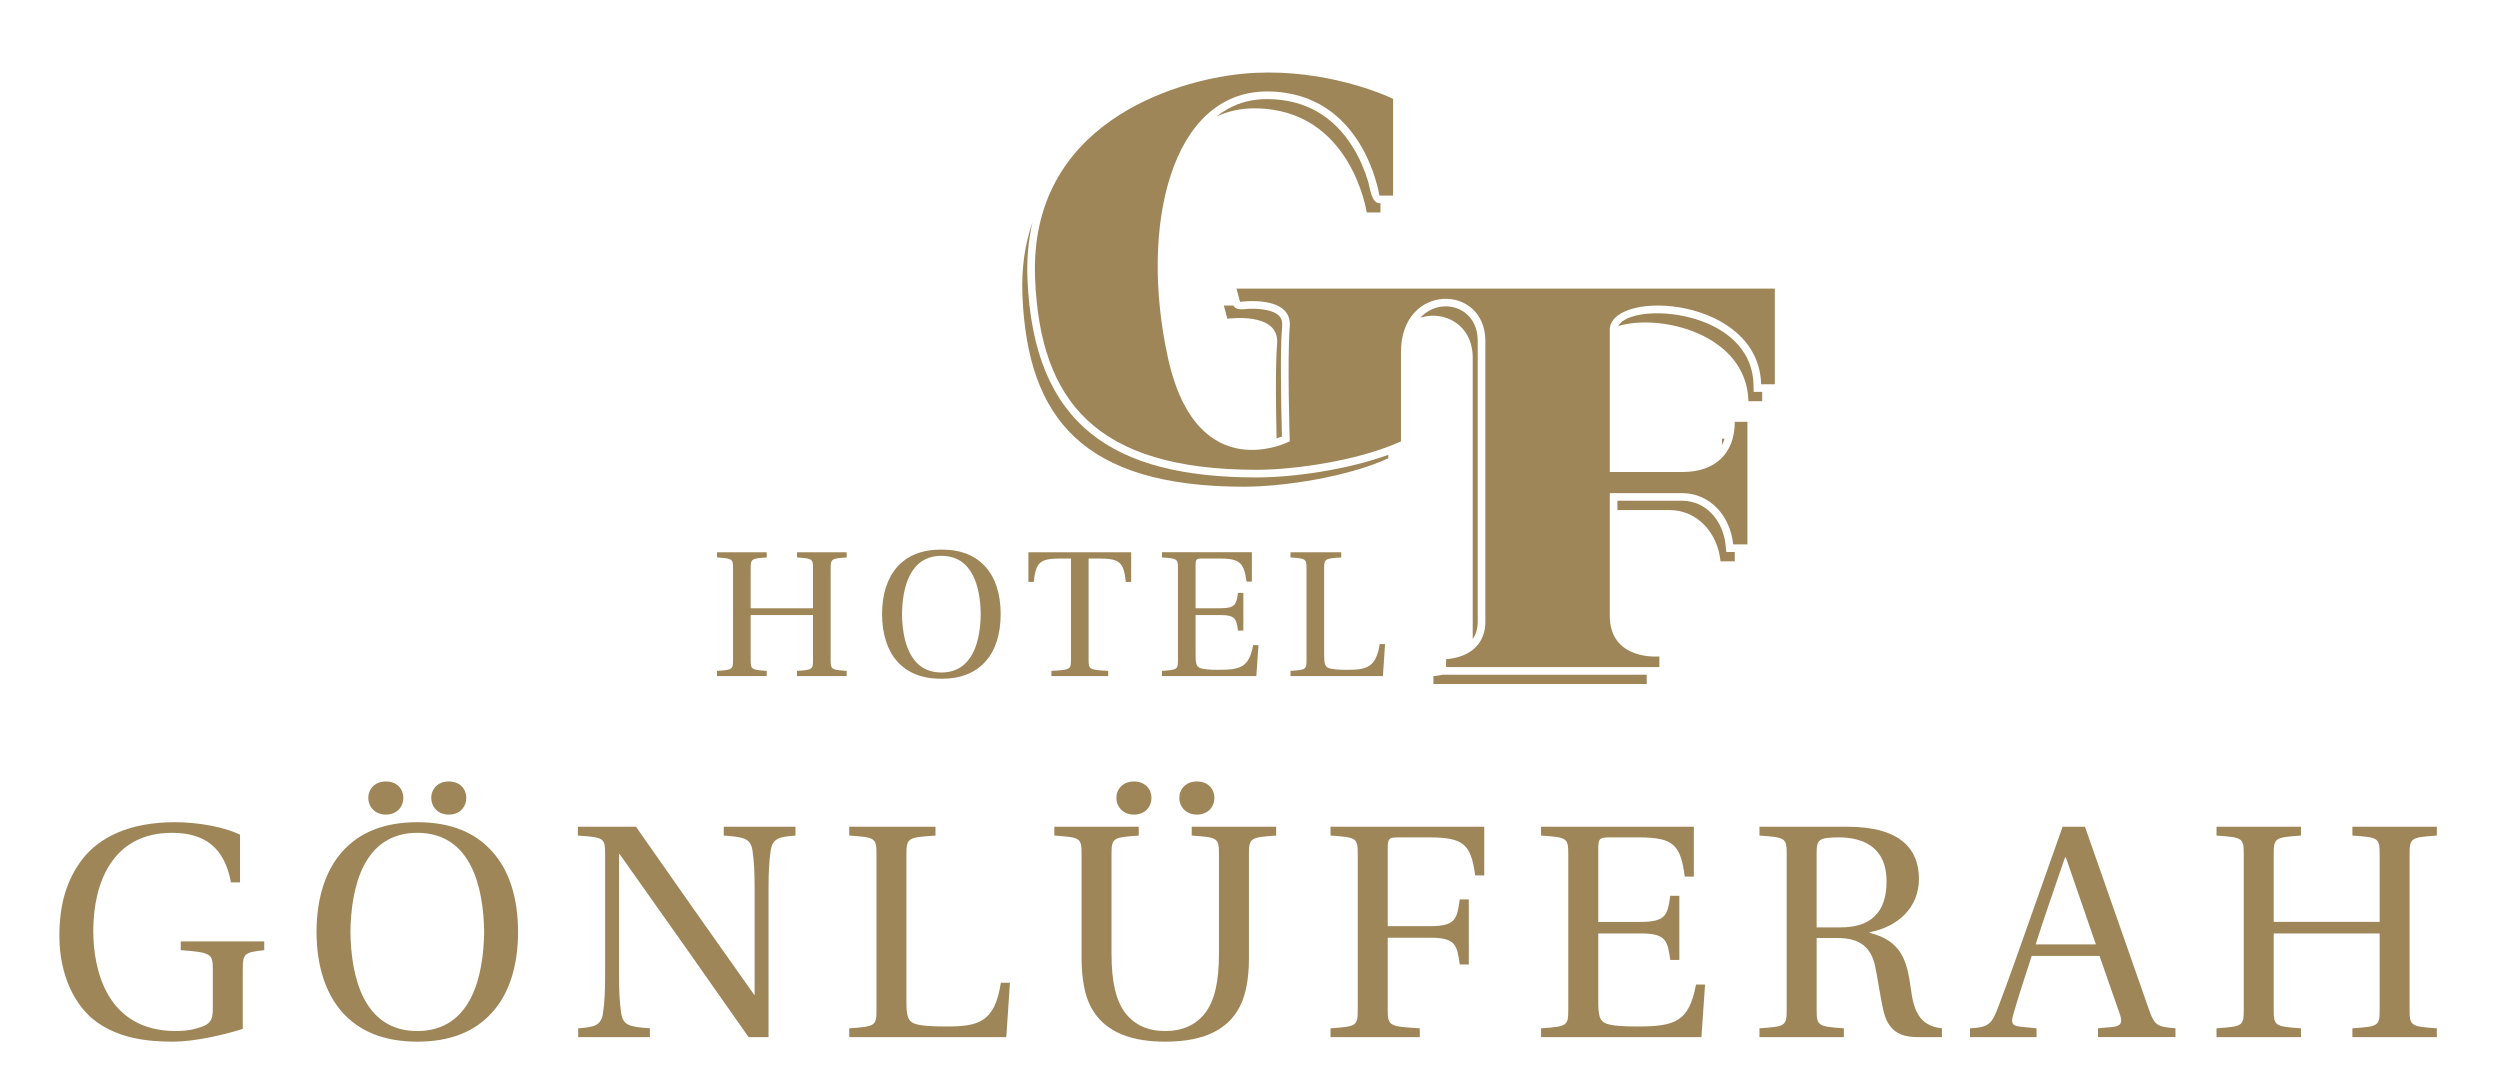
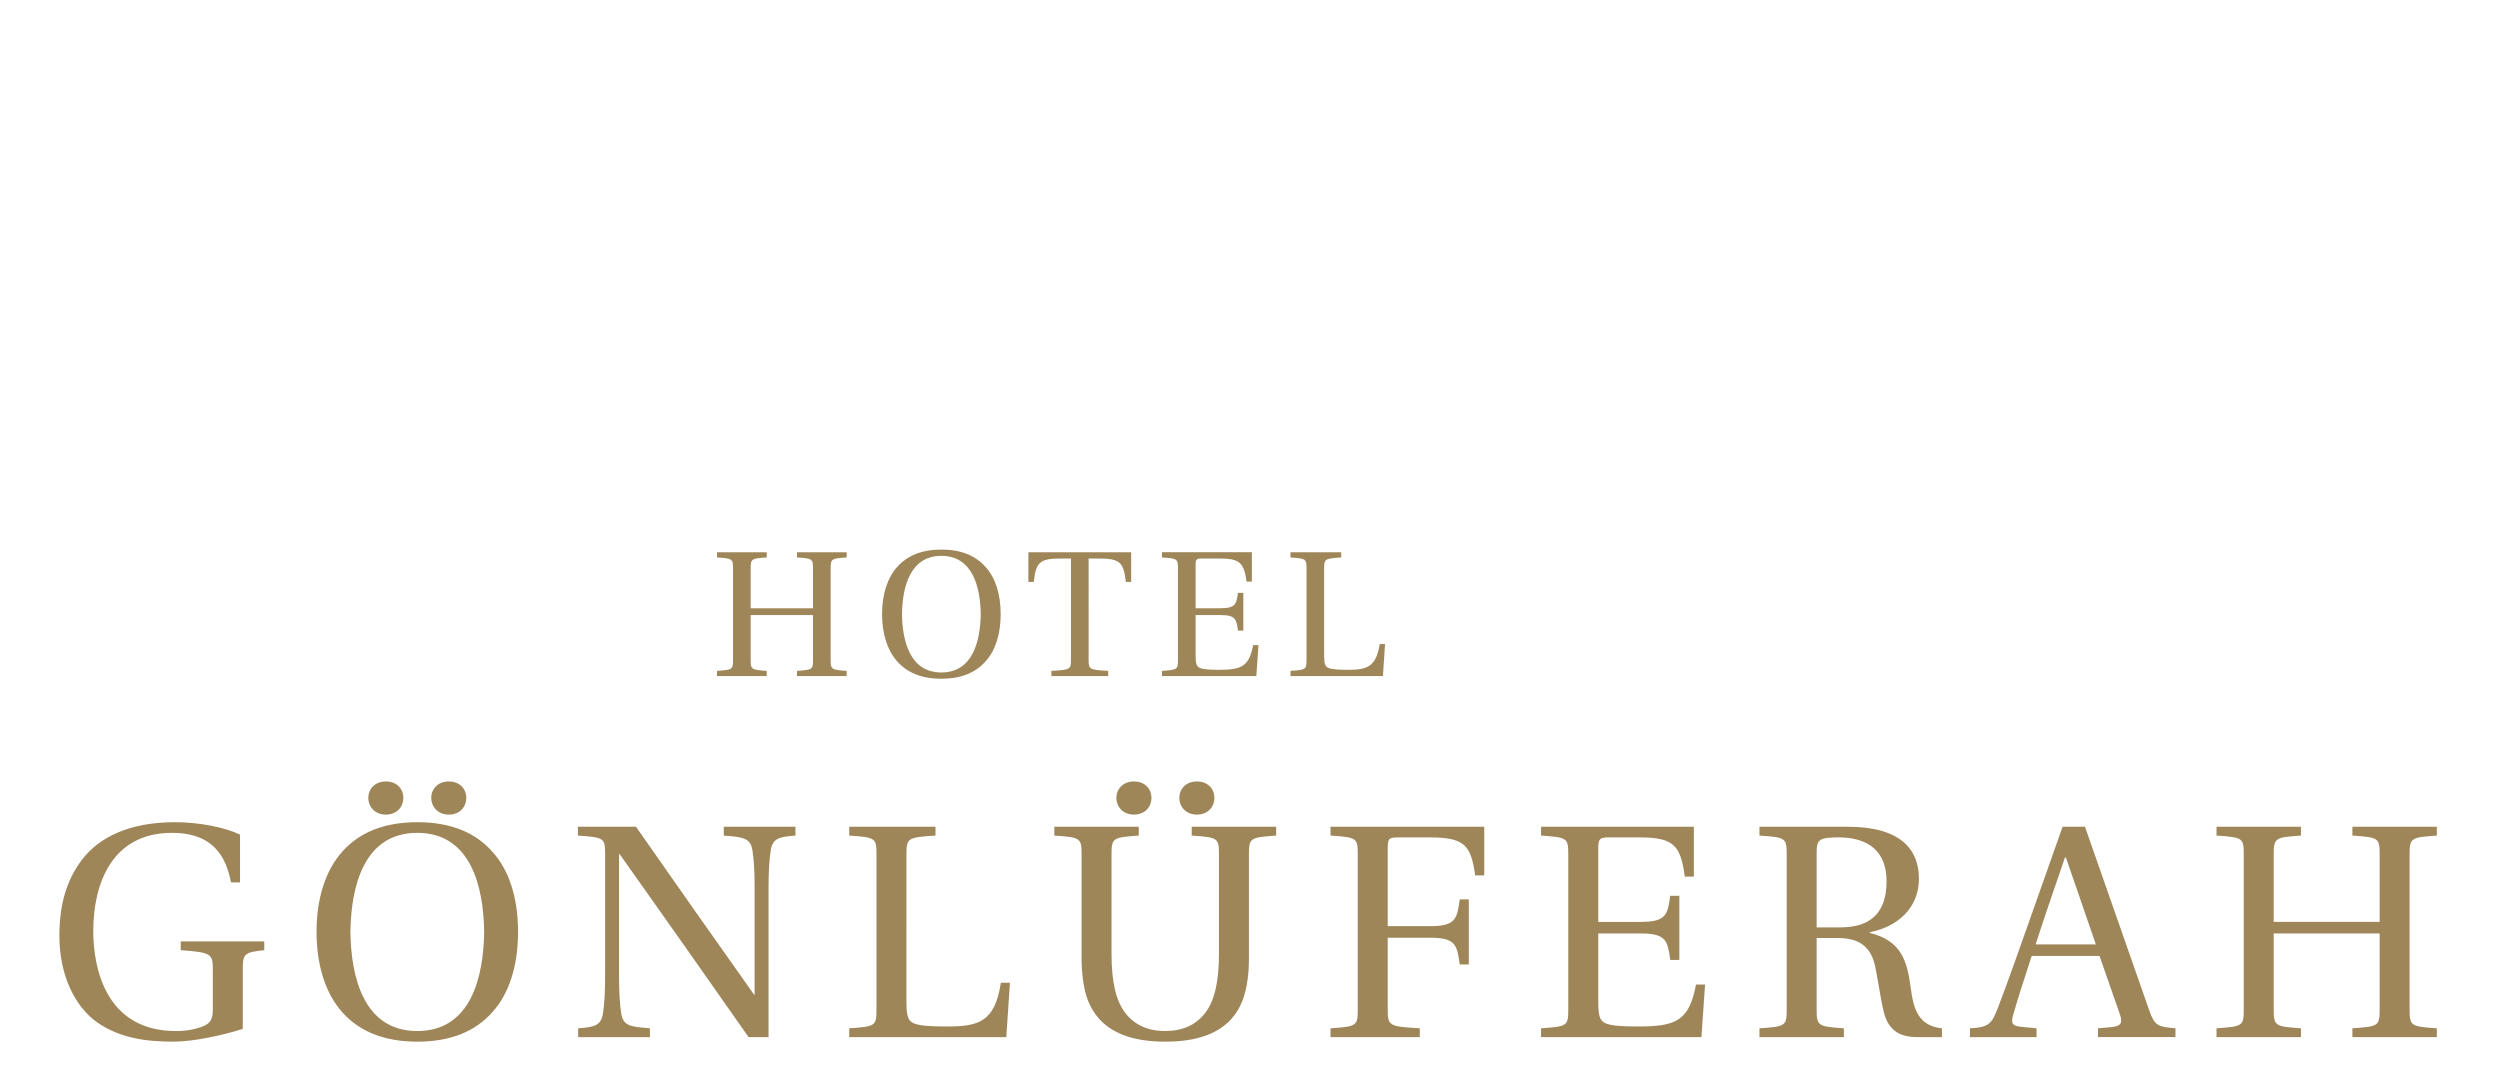
<svg xmlns="http://www.w3.org/2000/svg" version="1.1" id="Layer_1" x="0px" y="0px" width="419.893px" height="182.878px" viewBox="0 0 419.893 182.878" enable-background="new 0 0 419.893 182.878" xml:space="preserve">
  <g>
    <path fill="#9E8659" d="M399.679,156.78v12.661c0,2.861-0.104,2.963-4.577,3.27v1.479h14.183v-1.479   c-4.424-0.307-4.577-0.408-4.577-3.27v-25.833c0-2.861,0.153-2.963,4.577-3.267v-1.482h-14.183v1.482   c4.473,0.304,4.577,0.405,4.577,3.267v11.231h-17.792v-11.231c0-2.861,0.151-2.963,4.574-3.267v-1.482h-14.182v1.482   c4.474,0.304,4.576,0.405,4.576,3.267v25.833c0,2.861-0.103,2.963-4.576,3.27v1.479h14.182v-1.479   c-4.423-0.307-4.574-0.408-4.574-3.27V156.78H399.679z M352.014,158.619H341.9c1.626-5.107,3.405-10.11,4.931-14.603h0.151   L352.014,158.619z M365.384,174.189v-1.479c-2.946-0.258-3.506-0.408-4.421-3.064l-10.778-30.787h-3.76l-5.339,15.111   c-1.571,4.444-3.709,10.57-5.489,15.216c-1.064,2.756-1.522,3.369-4.726,3.524v1.479h11.181v-1.479l-2.642-0.258   c-1.525-0.15-1.677-0.661-1.27-2.042c0.863-3.06,1.93-6.229,3.1-9.853h11.386l3.407,9.751c0.506,1.482,0.25,2.042-1.376,2.197   l-2.286,0.204v1.479H365.384z M305.117,155.76v-12.561c0-2.144,0.357-2.554,3.71-2.554c3.762,0,8.032,1.378,8.032,7.403   c0,5.361-2.797,7.711-7.726,7.711H305.117z M308.624,157.547c3.052,0,5.39,0.972,6.253,4.44c0.354,1.43,0.917,5.463,1.474,7.813   c0.763,3.267,2.694,4.389,5.693,4.389h4.116v-1.479c-3.963-0.408-4.778-3.27-5.233-6.739c-0.612-4.545-1.525-7.966-6.913-9.293   v-0.103c4.778-0.92,8.286-4.135,8.286-8.984c0-4.903-3.053-8.732-11.944-8.732h-14.844v1.482c4.473,0.304,4.574,0.405,4.574,3.267   v25.833c0,2.861-0.102,2.963-4.574,3.27v1.479h14.181v-1.479c-4.421-0.307-4.575-0.408-4.575-3.27v-11.895H308.624z    M258.83,138.859v1.482c4.474,0.304,4.573,0.405,4.573,3.267v25.833c0,2.861-0.1,2.963-4.573,3.27v1.479h26.937l0.612-8.831h-1.524   c-1.169,6.229-3.458,7.046-9.861,7.046c-2.388,0-4.217-0.102-5.285-0.511c-1.066-0.459-1.269-1.327-1.269-3.831V156.78h7.114   c4.319,0,4.522,1.226,4.979,4.443h1.527v-10.771h-1.527c-0.456,3.163-0.659,4.388-4.979,4.388h-7.114v-12.355   c0-1.634,0.251-1.839,1.876-1.839h4.982c5.797,0,6.966,1.277,7.675,6.588h1.525v-8.374H258.83z M223.471,138.859v1.482   c4.473,0.304,4.573,0.405,4.573,3.267v25.833c0,2.861-0.101,2.963-4.573,3.27v1.479h14.993v-1.479   c-5.233-0.307-5.386-0.408-5.386-3.27v-11.946h7.114c4.322,0,4.524,1.225,4.982,4.492h1.523v-10.925h-1.523   c-0.458,3.268-0.66,4.493-4.982,4.493h-7.114v-13.071c0-1.683,0.201-1.839,1.88-1.839h5.032c5.896,0,7.064,1.175,7.775,6.383h1.526   v-8.169H223.471z M201.02,136.818c1.932,0,2.95-1.38,2.95-2.807c0-1.433-1.018-2.761-2.95-2.761c-1.877,0-2.947,1.328-2.947,2.761   C198.073,135.438,199.143,136.818,201.02,136.818 M190.449,136.818c1.932,0,2.949-1.38,2.949-2.807   c0-1.433-1.018-2.761-2.949-2.761c-1.88,0-2.948,1.328-2.948,2.761C187.501,135.438,188.569,136.818,190.449,136.818    M200.157,138.859v1.482c4.474,0.304,4.576,0.405,4.576,3.267v16.541c0,4.853-0.763,7.913-2.29,9.956   c-1.575,2.043-3.812,3.063-6.759,3.063c-2.898,0-5.133-1.021-6.709-3.063c-1.526-2.043-2.288-5.104-2.288-9.956v-16.541   c0-2.861,0.151-2.963,4.575-3.267v-1.482h-14.18v1.482c4.472,0.304,4.573,0.405,4.573,3.267v17.664   c0.052,3.012,0.508,5.718,1.375,7.455c2.338,5.004,7.672,6.227,12.654,6.227c5.031,0,10.37-1.172,12.708-6.227   c0.863-1.788,1.371-4.491,1.371-7.558v-17.562c0-2.861,0.155-2.963,4.576-3.267v-1.482H200.157z M152.242,143.608   c0-2.861,0.155-2.963,4.881-3.267v-1.482h-14.488v1.482c4.474,0.304,4.576,0.405,4.576,3.267v25.833   c0,2.861-0.102,2.963-4.576,3.27v1.479h26.38l0.613-9.138h-1.526c-1.018,6.689-3.813,7.353-9.151,7.353   c-2.54,0-4.371-0.102-5.436-0.511c-1.07-0.459-1.273-1.327-1.273-3.831V143.608z M97.058,138.859v1.482   c4.475,0.304,4.576,0.405,4.576,3.267v20.217c0,2.706-0.101,4.647-0.357,6.332c-0.302,2.146-1.523,2.35-4.167,2.554v1.479h12.048   v-1.479c-3.305-0.258-4.524-0.408-4.828-2.554c-0.258-1.685-0.358-3.626-0.358-6.332v-20.37h0.101   c7.271,10.262,14.487,20.473,21.655,30.734h3.354v-24.965c0-2.706,0.101-4.646,0.355-6.333c0.307-2.145,1.524-2.347,4.167-2.55   v-1.482h-12.044v1.482c3.302,0.254,4.521,0.405,4.828,2.55c0.253,1.688,0.354,3.627,0.354,6.333v17.921l-0.101-0.103   c-6.659-9.394-13.266-18.79-19.823-28.184H97.058z M75.374,136.818c1.931,0,2.947-1.38,2.947-2.807   c0-1.433-1.016-2.761-2.947-2.761c-1.882,0-2.949,1.328-2.949,2.761C72.425,135.438,73.492,136.818,75.374,136.818 M64.8,136.818   c1.932,0,2.949-1.38,2.949-2.807c0-1.433-1.018-2.761-2.949-2.761c-1.881,0-2.946,1.328-2.946,2.761   C61.854,135.438,62.919,136.818,64.8,136.818 M70.087,138.095c-5.591,0-9.759,1.736-12.606,4.952   c-2.743,3.062-4.318,7.708-4.318,13.477c0,5.721,1.575,10.416,4.318,13.48c2.848,3.213,7.016,4.95,12.606,4.95   c5.642,0,9.76-1.737,12.604-4.95c2.796-3.064,4.321-7.76,4.321-13.48c0-5.769-1.525-10.414-4.321-13.477   C79.847,139.831,75.729,138.095,70.087,138.095 M70.087,139.88c9.046,0,11.13,9.14,11.232,16.644   c-0.102,7.506-2.187,16.646-11.232,16.646c-9.048,0-11.131-9.14-11.232-16.646C58.956,149.02,61.039,139.88,70.087,139.88    M40.775,162.754c0-2.555,0.253-2.81,3.61-3.164v-1.479H30.357v1.479c5.13,0.354,5.386,0.663,5.386,3.164v6.893   c0,1.788-0.659,2.349-1.727,2.758c-1.321,0.508-2.746,0.765-4.474,0.765c-11.692,0-13.876-10.415-13.876-16.795   c0-8.067,3.201-16.494,13.217-16.494c5.59,0,8.843,2.555,9.911,8.324h1.522v-8.02c-2.489-1.222-6.861-2.09-10.925-2.09   c-7.625,0-12.709,2.501-15.605,6.277c-2.592,3.423-3.813,7.506-3.813,12.815c0,6.586,2.594,11.845,6.304,14.5   c3.863,2.707,8.336,3.267,12.808,3.267c3.558,0,8.488-1.122,11.69-2.143V162.754z" />
    <path fill="#9E8659" d="M222.397,95.549c0-1.683,0.093-1.742,2.873-1.922v-0.874h-8.523v0.874c2.631,0.18,2.691,0.239,2.691,1.922   v15.206c0,1.683-0.061,1.744-2.691,1.925v0.87h15.524l0.359-5.379h-0.899c-0.597,3.936-2.24,4.328-5.382,4.328   c-1.499,0-2.576-0.062-3.2-0.302c-0.631-0.271-0.752-0.783-0.752-2.254V95.549z M195.157,92.753v0.874   c2.63,0.18,2.689,0.239,2.689,1.922v15.206c0,1.683-0.059,1.744-2.689,1.925v0.87h15.854l0.358-5.199h-0.897   c-0.688,3.668-2.031,4.148-5.802,4.148c-1.407,0-2.486-0.062-3.114-0.302c-0.627-0.271-0.747-0.783-0.747-2.254v-6.64h4.189   c2.541,0,2.662,0.721,2.93,2.612h0.898v-6.341h-0.898c-0.268,1.864-0.389,2.584-2.93,2.584h-4.189v-7.27   c0-0.965,0.15-1.083,1.106-1.083h2.933c3.409,0,4.096,0.751,4.519,3.876h0.895v-4.93H195.157z M182.839,93.807h1.767   c3.5,0,4.127,0.66,4.487,3.936h0.895v-4.989h-17.262v4.989h0.899c0.36-3.275,0.988-3.936,4.488-3.936h1.766v16.948   c0,1.683-0.088,1.744-3.29,1.925v0.87h9.543v-0.87c-3.202-0.181-3.293-0.242-3.293-1.925V93.807z M158.11,92.304   c-3.291,0-5.744,1.021-7.418,2.915c-1.618,1.803-2.545,4.538-2.545,7.935c0,3.364,0.927,6.131,2.545,7.932   c1.674,1.891,4.127,2.916,7.418,2.916c3.32,0,5.744-1.025,7.417-2.916c1.648-1.801,2.543-4.567,2.543-7.932   c0-3.396-0.895-6.132-2.543-7.935C163.854,93.325,161.43,92.304,158.11,92.304 M158.11,93.357c5.323,0,6.55,5.377,6.61,9.796   c-0.06,4.416-1.287,9.795-6.61,9.795c-5.325,0-6.552-5.379-6.613-9.795C151.558,98.734,152.785,93.357,158.11,93.357    M136.551,103.304v7.451c0,1.683-0.06,1.744-2.691,1.925v0.87h8.345v-0.87c-2.602-0.181-2.692-0.242-2.692-1.925V95.549   c0-1.683,0.09-1.742,2.692-1.922v-0.874h-8.345v0.874c2.631,0.18,2.691,0.239,2.691,1.922v6.61h-10.47v-6.61   c0-1.683,0.087-1.742,2.693-1.922v-0.874h-8.349v0.874c2.634,0.18,2.694,0.239,2.694,1.922v15.206c0,1.683-0.06,1.744-2.694,1.925   v0.87h8.349v-0.87c-2.606-0.181-2.693-0.242-2.693-1.925v-7.451H136.551z" />
-     <path fill-rule="evenodd" clip-rule="evenodd" fill="#9E8659" d="M207.145,51.313h-1.594l0.595,2.224c0,0,8.793-1.249,8.354,4.166   c-0.307,3.737-0.191,11.49-0.091,15.938c0.313-0.098,0.615-0.208,0.907-0.327c-0.099-3.289-0.154-6.591-0.168-9.879   c-0.012-2.849-0.035-5.84,0.197-8.677c0.05-0.621-0.046-1.204-0.48-1.673c-0.549-0.59-1.493-0.885-2.258-1.034   c-0.92-0.177-1.898-0.219-2.83-0.187C209.002,51.89,207.63,52.232,207.145,51.313 M271.808,54.766   c6.933-2.142,21.542,1.266,21.86,12.616h2.303v-1.56h-1.425l-0.033-1.249C294.154,51.789,273.859,50.612,271.808,54.766    M289.665,73.683h-0.423c0,0.373-0.021,0.737-0.051,1.089C289.377,74.435,289.537,74.072,289.665,73.683 M271.66,85.666h8.726   c4.691,0,8.119,3.833,8.587,8.61h2.392v-1.559h-1.424l-0.114-1.155c-0.389-3.929-3.141-7.455-7.313-7.455H271.66V85.666z    M242.309,113.324c-0.484,0.111-1.003,0.19-1.556,0.236v1.322h35.824v-1.559H242.309z M238.549,53.357   c4.014-1.266,8.803,1.134,8.803,6.743v47.156v0.062c0.534-0.746,0.841-1.7,0.841-2.899v-47.16   C248.192,51.355,241.856,49.777,238.549,53.357 M173.402,37.364c-1.233,3.535-1.87,7.594-1.676,12.26   c0.846,20.656,10.191,32.078,37.094,32.124c6.925,0.014,17.805-1.724,24.358-4.784v-0.577c-6.656,2.438-15.777,3.813-22.235,3.803   c-23.933-0.041-37.361-8.683-38.375-33.353C172.434,43.524,172.709,40.355,173.402,37.364 M231.855,35.688v-1.557h-0.177   c-1.352,0-1.608-2.724-1.883-3.631c-0.601-1.98-1.441-3.927-2.521-5.693c-3.25-5.315-8.099-8.128-14.378-8.164   c-2.414-0.012-4.717,0.522-6.822,1.727c-0.632,0.359-1.227,0.769-1.788,1.222c1.926-0.915,4.09-1.405,6.492-1.394   c16.207,0.093,18.774,17.49,18.774,17.49H231.855z" />
-     <path fill-rule="evenodd" clip-rule="evenodd" fill="#9E8659" d="M233.982,32.848V16.605c-3.241-1.546-13.522-5.363-25.297-4.21   c-11.555,1.131-35.898,8.47-34.834,34.389c0.847,20.656,10.193,32.078,37.094,32.124c6.926,0.013,17.805-1.724,24.359-4.783V59.124   c0-11.669,14.173-11.507,14.173-1.866v47.16c0,3.548-2.306,5.947-6.6,6.302v1.321h35.824v-1.786c0,0-8.325,0.798-8.325-6.834   V82.824h12.136c4.688,0,8.116,3.835,8.586,8.611h2.395V70.842h-2.125c0,5.411-3.382,8.43-8.718,8.43h-12.273V55.127   c0.798-6.655,25.008-5.226,25.417,9.411h2.303V48.472h-90.42l0.596,2.223c0,0,8.795-1.247,8.352,4.168   c-0.442,5.416,0,19.262,0,19.262s-15.588,8.079-20.458-14.024c-4.869-22.104,0.531-44.827,16.739-44.739   c16.204,0.089,18.772,17.487,18.772,17.487H233.982z" />
  </g>
</svg>